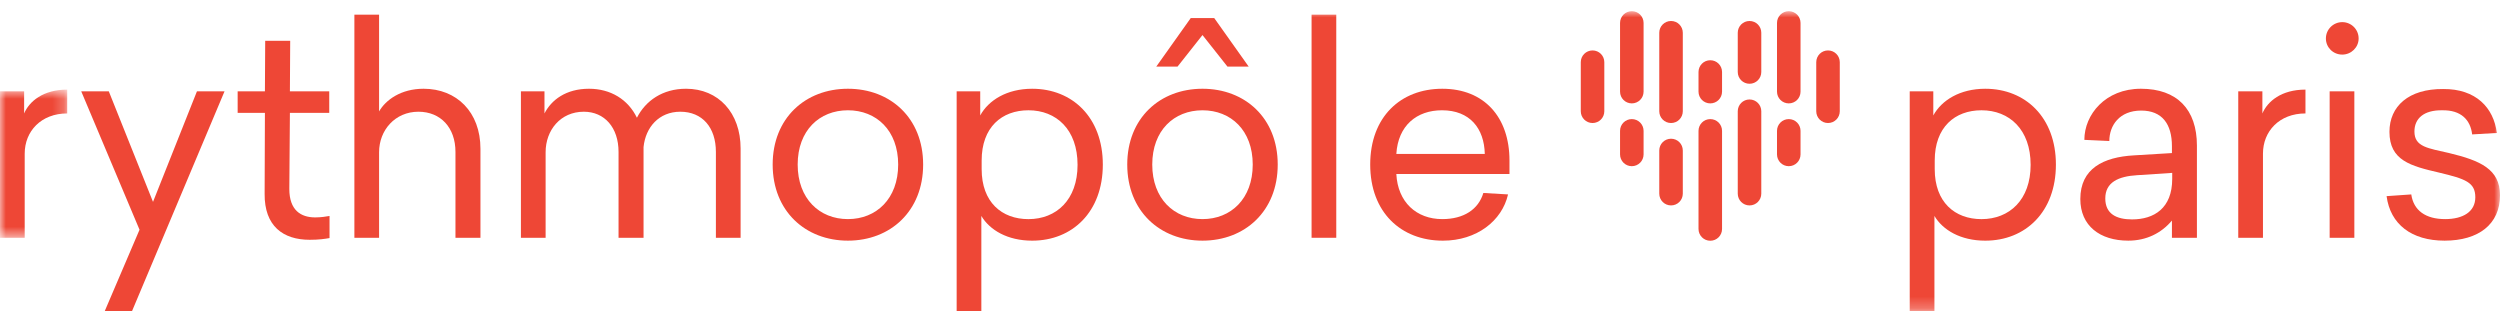
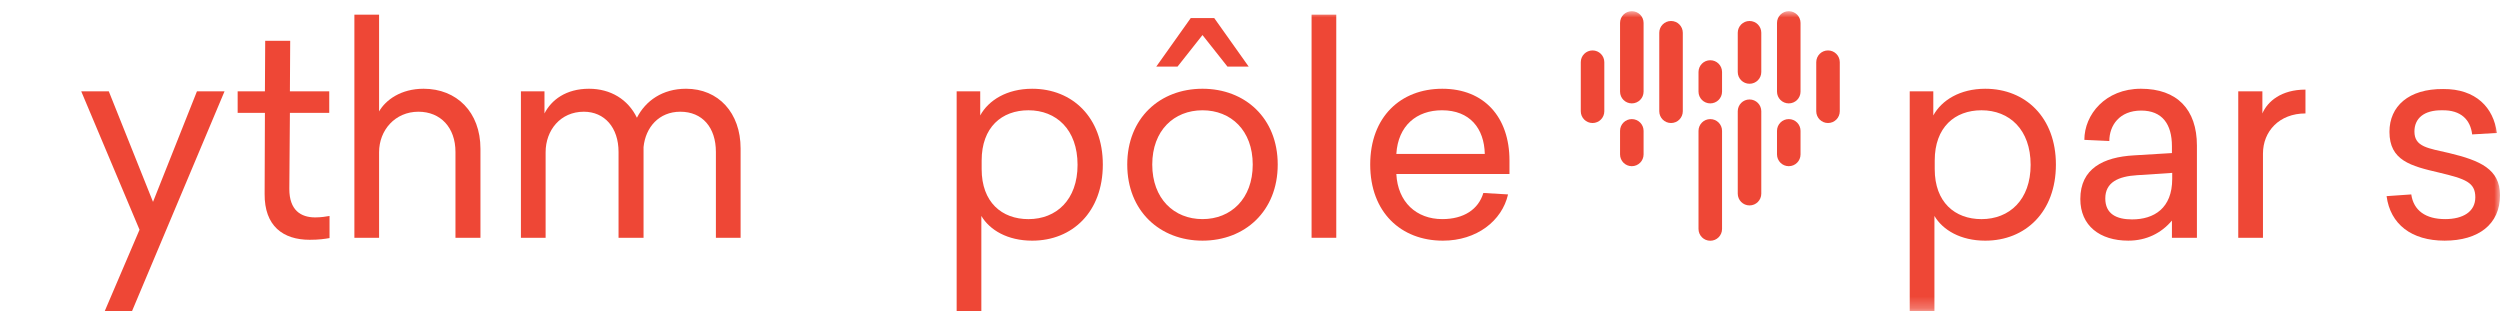
<svg xmlns="http://www.w3.org/2000/svg" width="215" height="27" viewBox="0 0 215 27" fill="none">
  <mask id="mask0_1577_344" style="mask-type:luminance" maskUnits="userSpaceOnUse" x="0" y="7" width="6" height="14">
    <path fill-rule="evenodd" clip-rule="evenodd" d="M0 7.706H5.78V20.449H0V7.706Z" fill="white" />
  </mask>
  <g mask="url(#mask0_1577_344)">
-     <path fill-rule="evenodd" clip-rule="evenodd" d="M5.78 9.756C3.533 9.756 2.124 11.287 2.124 13.213V20.449H0V7.854H2.075V9.756C2.519 8.719 3.705 7.706 5.78 7.706V9.756Z" fill="#EE4736" />
-   </g>
+     </g>
  <path fill-rule="evenodd" clip-rule="evenodd" d="M9.011 26.746L11.999 19.757L6.986 7.855H9.357L13.159 17.362L16.937 7.855H19.31L11.358 26.746H9.011Z" fill="#EE4736" />
  <path fill-rule="evenodd" clip-rule="evenodd" d="M28.34 18.573V20.474C27.919 20.548 27.427 20.622 26.636 20.622C24.338 20.622 22.734 19.437 22.758 16.671L22.783 9.707H20.438V7.855H22.783L22.807 3.509H24.957L24.932 7.855H28.315V9.707H24.932L24.882 16.251C24.882 18.078 25.87 18.697 27.105 18.697C27.624 18.697 28.043 18.622 28.34 18.573Z" fill="#EE4736" />
  <path fill-rule="evenodd" clip-rule="evenodd" d="M32.601 9.583C33.169 8.595 34.479 7.632 36.428 7.632C39.269 7.632 41.319 9.632 41.319 12.794V20.449H39.17V13.065C39.17 10.966 37.886 9.608 35.984 9.608C33.984 9.608 32.601 11.189 32.601 13.09V20.449H30.477V1.262H32.601V9.583Z" fill="#EE4736" />
  <path fill-rule="evenodd" clip-rule="evenodd" d="M63.692 12.769V20.449H61.567V13.065C61.567 10.966 60.407 9.608 58.505 9.608C56.678 9.608 55.517 10.942 55.345 12.645V12.794V20.449H53.195V13.065C53.195 10.966 51.987 9.608 50.208 9.608C48.208 9.608 46.923 11.189 46.923 13.09V20.449H44.799V7.855H46.825V9.756C47.417 8.595 48.675 7.632 50.654 7.632C52.504 7.632 54.011 8.545 54.775 10.126C55.517 8.669 56.974 7.632 59 7.632C61.79 7.632 63.692 9.707 63.692 12.769Z" fill="#EE4736" />
-   <path fill-rule="evenodd" clip-rule="evenodd" d="M68.6 14.152C68.6 17.091 70.476 18.843 72.922 18.843C75.366 18.843 77.243 17.091 77.243 14.152C77.243 11.213 75.366 9.484 72.922 9.484C70.476 9.484 68.6 11.213 68.6 14.152ZM79.39 14.152C79.39 18.153 76.575 20.696 72.921 20.696C69.266 20.696 66.449 18.153 66.449 14.152C66.449 10.151 69.266 7.632 72.921 7.632C76.575 7.632 79.39 10.151 79.39 14.152Z" fill="#EE4736" />
  <path fill-rule="evenodd" clip-rule="evenodd" d="M84.422 13.806V14.546C84.422 17.387 86.15 18.845 88.447 18.845C90.843 18.845 92.67 17.189 92.67 14.177C92.67 11.139 90.843 9.484 88.447 9.484C86.15 9.484 84.422 10.942 84.422 13.806ZM94.843 14.152C94.843 18.227 92.224 20.697 88.767 20.697C86.643 20.697 85.114 19.782 84.396 18.572V26.746H82.272V7.854H84.299V9.928C85.013 8.62 86.594 7.633 88.767 7.633C92.224 7.633 94.843 10.101 94.843 14.152Z" fill="#EE4736" />
  <path fill-rule="evenodd" clip-rule="evenodd" d="M105.563 5.73L103.414 3.014L101.266 5.73H99.437L102.402 1.556H104.426L107.389 5.73H105.563ZM99.094 14.152C99.094 17.091 100.969 18.843 103.415 18.843C105.861 18.843 107.735 17.091 107.735 14.152C107.735 11.213 105.861 9.485 103.415 9.485C100.969 9.485 99.094 11.213 99.094 14.152ZM109.884 14.152C109.884 18.153 107.068 20.696 103.414 20.696C99.76 20.696 96.943 18.153 96.943 14.152C96.943 10.151 99.76 7.632 103.414 7.632C107.068 7.632 109.884 10.151 109.884 14.152Z" fill="#EE4736" />
  <mask id="mask1_1577_344" style="mask-type:luminance" maskUnits="userSpaceOnUse" x="0" y="0" width="215" height="27">
    <path fill-rule="evenodd" clip-rule="evenodd" d="M0 26.746H215V0.961H0V26.746Z" fill="white" />
  </mask>
  <g mask="url(#mask1_1577_344)">
    <path fill-rule="evenodd" clip-rule="evenodd" d="M112.795 20.449H114.919V1.26H112.795V20.449Z" fill="#EE4736" />
    <path fill-rule="evenodd" clip-rule="evenodd" d="M120.085 13.238H127.692C127.642 11.04 126.407 9.484 124.012 9.484C121.839 9.484 120.234 10.794 120.085 13.238ZM120.085 14.966C120.209 17.387 121.815 18.843 124.036 18.843C125.889 18.843 127.147 18.004 127.568 16.596L129.692 16.72C129.173 18.993 127.001 20.697 124.087 20.697C120.481 20.697 117.838 18.251 117.838 14.152C117.838 10.052 120.456 7.633 124.036 7.633C127.642 7.633 129.815 10.078 129.815 13.806V14.966H120.085Z" fill="#EE4736" />
    <path fill-rule="evenodd" clip-rule="evenodd" d="M166.386 13.806V14.546C166.386 17.387 168.114 18.845 170.41 18.845C172.807 18.845 174.634 17.189 174.634 14.177C174.634 11.139 172.807 9.484 170.41 9.484C168.114 9.484 166.386 10.942 166.386 13.806ZM176.808 14.152C176.808 18.227 174.189 20.697 170.732 20.697C168.608 20.697 167.079 19.782 166.361 18.572V26.746H164.236V7.854H166.264V9.928C166.978 8.62 168.559 7.633 170.732 7.633C174.189 7.633 176.808 10.101 176.808 14.152Z" fill="#EE4736" />
    <path fill-rule="evenodd" clip-rule="evenodd" d="M183.797 15.066C182.168 15.165 181.055 15.683 181.055 17.066C181.055 18.4 182.018 18.869 183.353 18.869C185.253 18.869 186.81 17.907 186.81 15.387V14.867L183.797 15.066ZM188.935 12.521V20.449H186.786V18.968C185.872 20.053 184.588 20.696 183.033 20.696C180.587 20.696 178.908 19.412 178.908 17.116C178.908 14.498 180.883 13.509 183.526 13.361L186.786 13.164V12.572C186.786 10.67 185.947 9.509 184.144 9.509C182.266 9.509 181.402 10.793 181.402 12.127L179.255 12.028C179.255 9.856 181.057 7.632 184.118 7.632C187.23 7.632 188.935 9.41 188.935 12.521Z" fill="#EE4736" />
    <path fill-rule="evenodd" clip-rule="evenodd" d="M198.27 9.756C196.023 9.756 194.615 11.287 194.615 13.213V20.449H192.49V7.854H194.565V9.756C195.009 8.719 196.195 7.706 198.27 7.706V9.756Z" fill="#EE4736" />
-     <path fill-rule="evenodd" clip-rule="evenodd" d="M200.35 20.449H202.474V7.855H200.35V20.449ZM202.842 3.31C202.842 4.076 202.201 4.695 201.436 4.695C200.645 4.695 200.027 4.076 200.027 3.31C200.027 2.521 200.67 1.903 201.436 1.903C202.201 1.903 202.842 2.521 202.842 3.31Z" fill="#EE4736" />
    <path fill-rule="evenodd" clip-rule="evenodd" d="M214.729 11.435L212.605 11.559C212.457 10.299 211.643 9.459 210.038 9.484C208.432 9.459 207.641 10.2 207.641 11.311C207.641 12.645 208.827 12.743 210.63 13.164C213.297 13.806 215.001 14.546 215.001 16.794C215.001 19.289 213.149 20.696 210.235 20.696C207.394 20.696 205.566 19.289 205.246 16.868L207.369 16.72C207.568 18.103 208.604 18.843 210.284 18.843C211.79 18.843 212.877 18.227 212.877 16.967C212.877 15.683 212.038 15.387 209.766 14.844C207.321 14.276 205.493 13.806 205.493 11.337C205.493 9.139 207.146 7.632 210.111 7.656C212.926 7.632 214.457 9.261 214.729 11.435Z" fill="#EE4736" />
    <path fill-rule="evenodd" clip-rule="evenodd" d="M150.459 17.667C149.899 17.667 149.447 17.213 149.447 16.654V9.568C149.447 9.008 149.899 8.554 150.459 8.554C151.02 8.554 151.471 9.008 151.471 9.568V16.654C151.471 17.213 151.02 17.667 150.459 17.667Z" fill="#EE4736" />
    <path fill-rule="evenodd" clip-rule="evenodd" d="M147.084 20.704C146.524 20.704 146.072 20.25 146.072 19.692V11.254C146.072 10.696 146.524 10.242 147.084 10.242C147.645 10.242 148.096 10.696 148.096 11.254V19.692C148.096 20.25 147.645 20.704 147.084 20.704Z" fill="#EE4736" />
-     <path fill-rule="evenodd" clip-rule="evenodd" d="M143.709 17.666C143.149 17.666 142.697 17.213 142.697 16.654V12.942C142.697 12.383 143.149 11.93 143.709 11.93C144.268 11.93 144.721 12.383 144.721 12.942V16.654C144.721 17.213 144.268 17.666 143.709 17.666Z" fill="#EE4736" />
    <path fill-rule="evenodd" clip-rule="evenodd" d="M140.336 14.292C139.776 14.292 139.324 13.838 139.324 13.28V11.254C139.324 10.695 139.776 10.242 140.336 10.242C140.895 10.242 141.348 10.695 141.348 11.254V13.28C141.348 13.838 140.895 14.292 140.336 14.292Z" fill="#EE4736" />
    <path fill-rule="evenodd" clip-rule="evenodd" d="M153.834 14.292C153.276 14.292 152.822 13.838 152.822 13.28V11.254C152.822 10.695 153.276 10.242 153.834 10.242C154.395 10.242 154.846 10.695 154.846 11.254V13.28C154.846 13.838 154.395 14.292 153.834 14.292Z" fill="#EE4736" />
    <path fill-rule="evenodd" clip-rule="evenodd" d="M150.459 7.204C149.899 7.204 149.447 6.751 149.447 6.192V2.817C149.447 2.258 149.899 1.805 150.459 1.805C151.02 1.805 151.471 2.258 151.471 2.817V6.192C151.471 6.751 151.02 7.204 150.459 7.204Z" fill="#EE4736" />
    <path fill-rule="evenodd" clip-rule="evenodd" d="M147.084 8.892C146.524 8.892 146.072 8.439 146.072 7.88V6.192C146.072 5.633 146.524 5.18 147.084 5.18C147.645 5.18 148.096 5.633 148.096 6.192V7.88C148.096 8.439 147.645 8.892 147.084 8.892Z" fill="#EE4736" />
    <path fill-rule="evenodd" clip-rule="evenodd" d="M143.709 10.58C143.149 10.58 142.697 10.126 142.697 9.568V2.817C142.697 2.259 143.149 1.805 143.709 1.805C144.268 1.805 144.721 2.259 144.721 2.817V9.568C144.721 10.126 144.268 10.58 143.709 10.58Z" fill="#EE4736" />
    <path fill-rule="evenodd" clip-rule="evenodd" d="M140.336 8.892C139.776 8.892 139.324 8.439 139.324 7.88V1.973C139.324 1.414 139.776 0.961 140.336 0.961C140.895 0.961 141.348 1.414 141.348 1.973V7.88C141.348 8.439 140.895 8.892 140.336 8.892Z" fill="#EE4736" />
    <path fill-rule="evenodd" clip-rule="evenodd" d="M136.959 10.58C136.401 10.58 135.947 10.126 135.947 9.568V5.349C135.947 4.789 136.401 4.337 136.959 4.337C137.52 4.337 137.971 4.789 137.971 5.349V9.568C137.971 10.126 137.52 10.58 136.959 10.58Z" fill="#EE4736" />
    <path fill-rule="evenodd" clip-rule="evenodd" d="M157.209 10.58C156.649 10.58 156.197 10.126 156.197 9.568V5.349C156.197 4.789 156.649 4.337 157.209 4.337C157.768 4.337 158.221 4.789 158.221 5.349V9.568C158.221 10.126 157.768 10.58 157.209 10.58Z" fill="#EE4736" />
    <path fill-rule="evenodd" clip-rule="evenodd" d="M153.834 8.892C153.276 8.892 152.822 8.439 152.822 7.88V1.973C152.822 1.414 153.276 0.961 153.834 0.961C154.395 0.961 154.846 1.414 154.846 1.973V7.88C154.846 8.439 154.395 8.892 153.834 8.892Z" fill="#EE4736" />
  </g>
</svg>